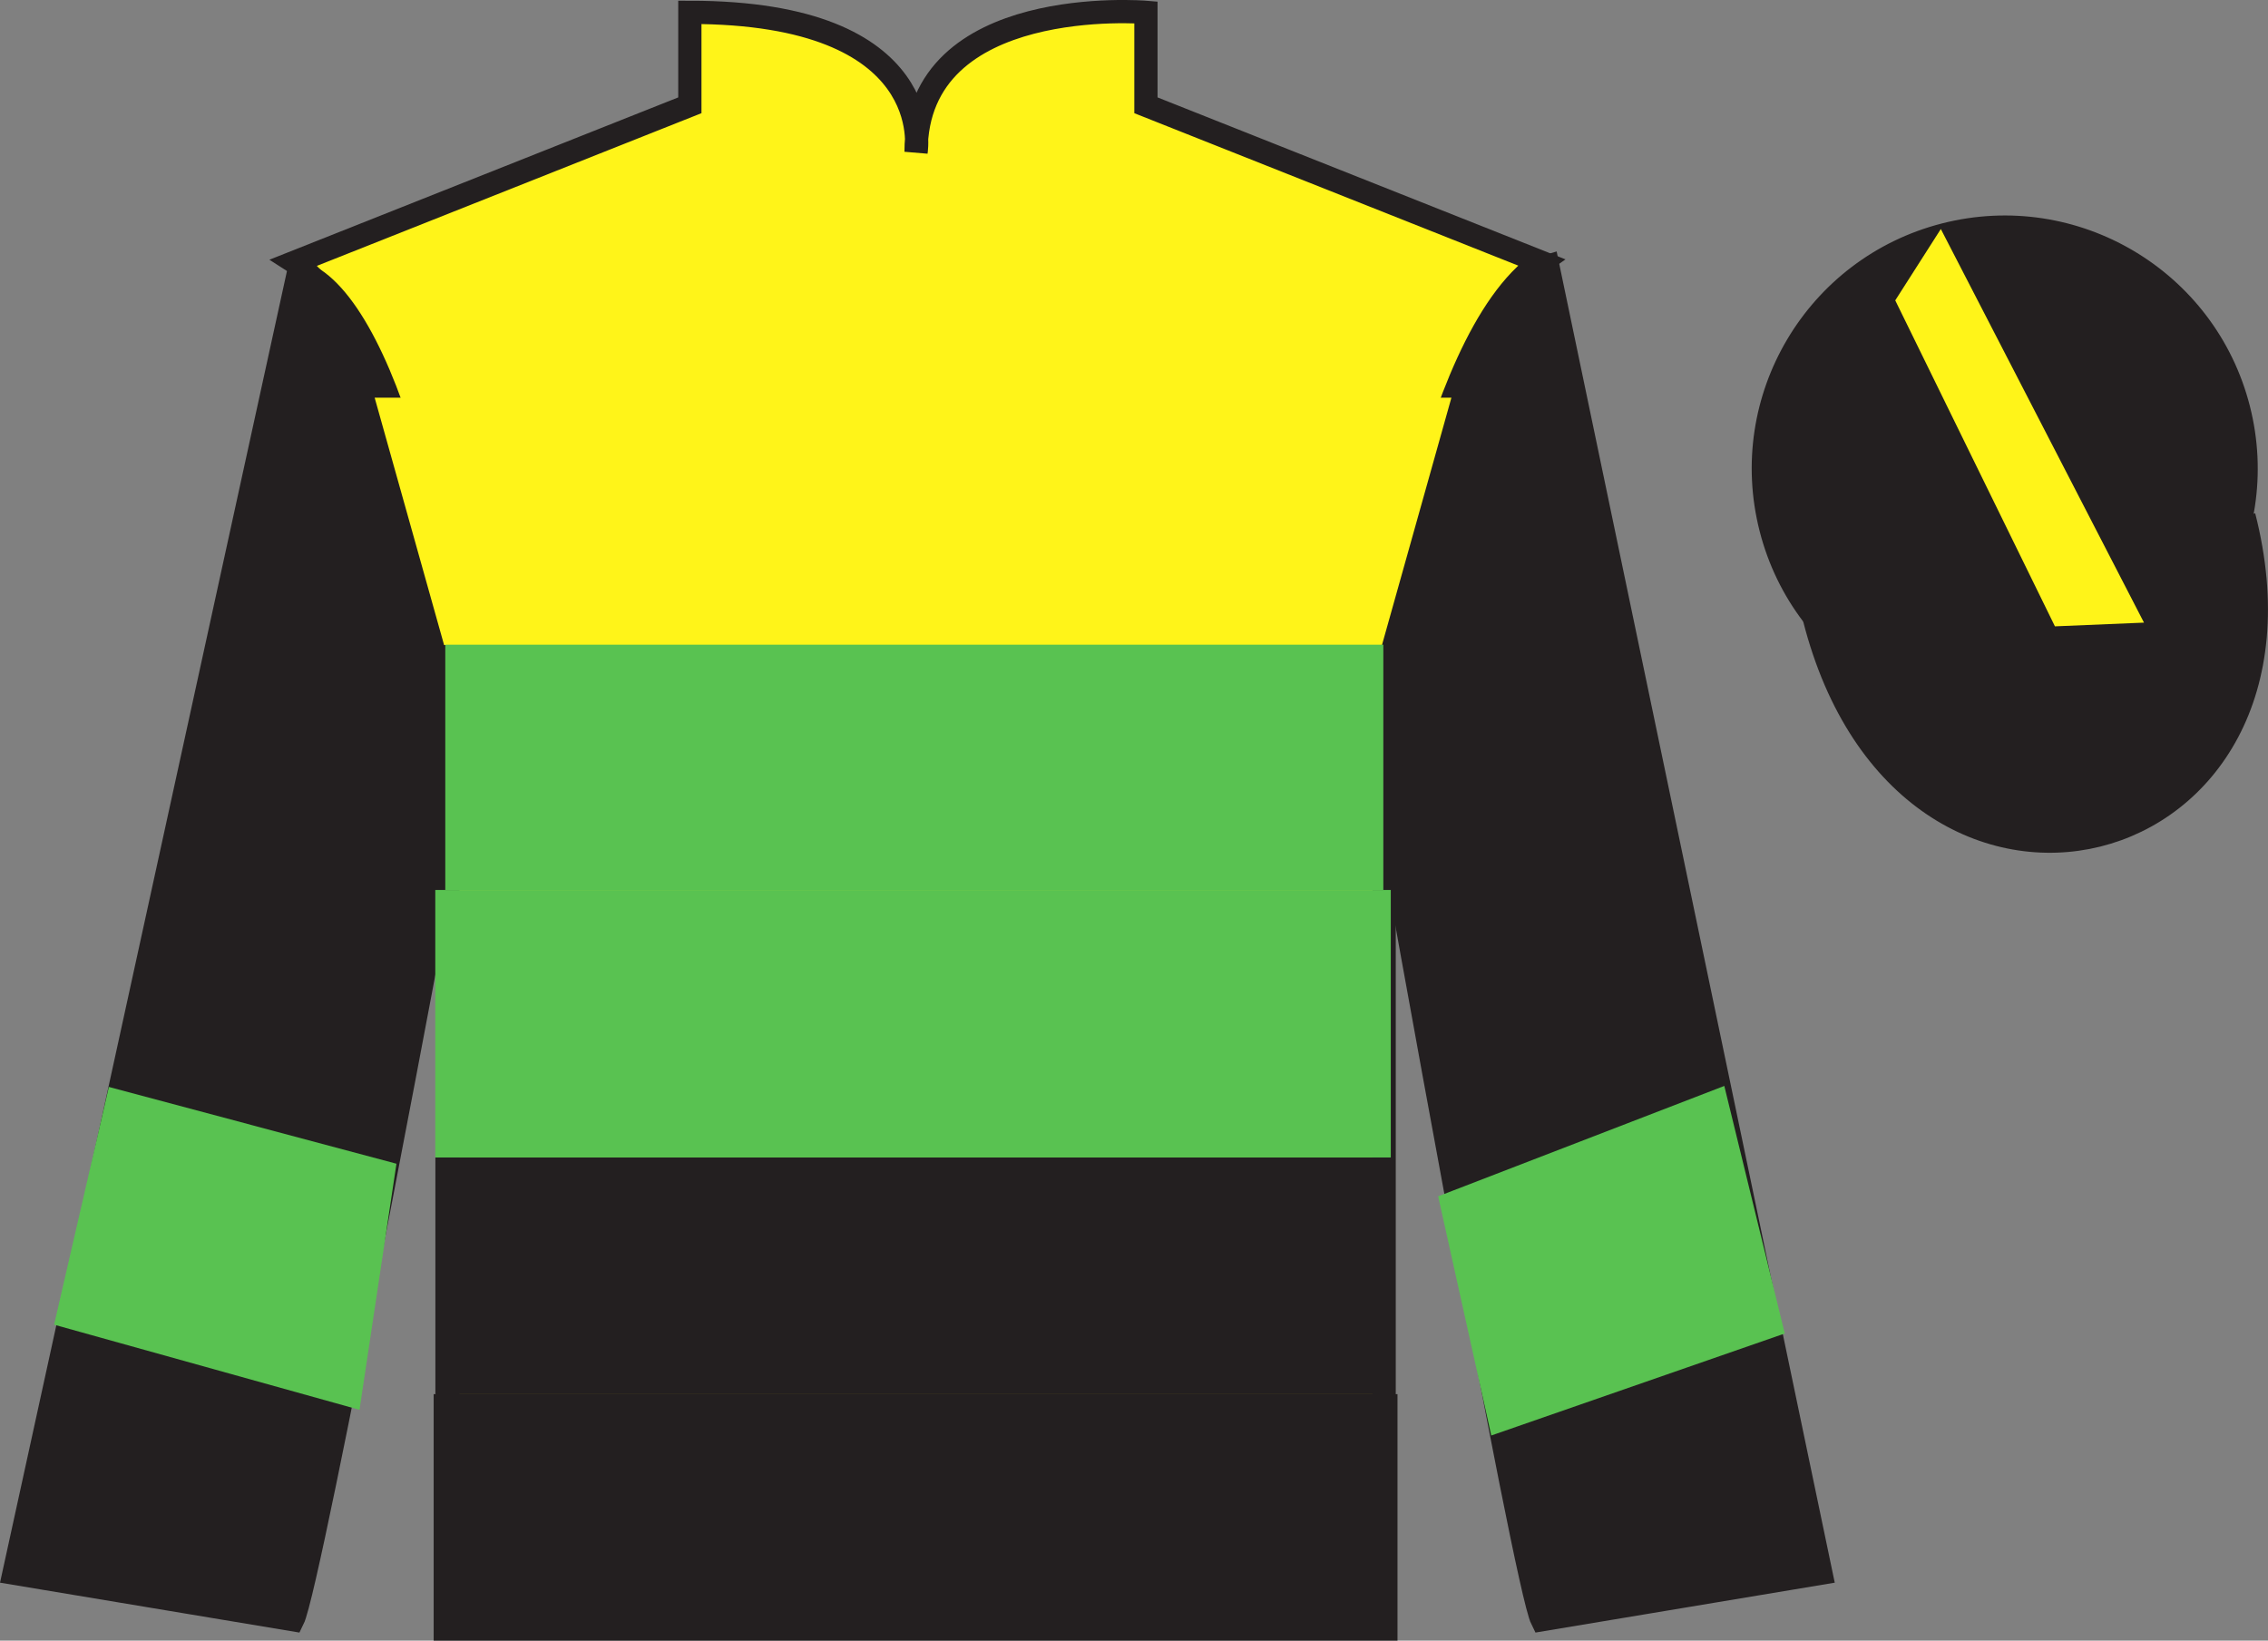
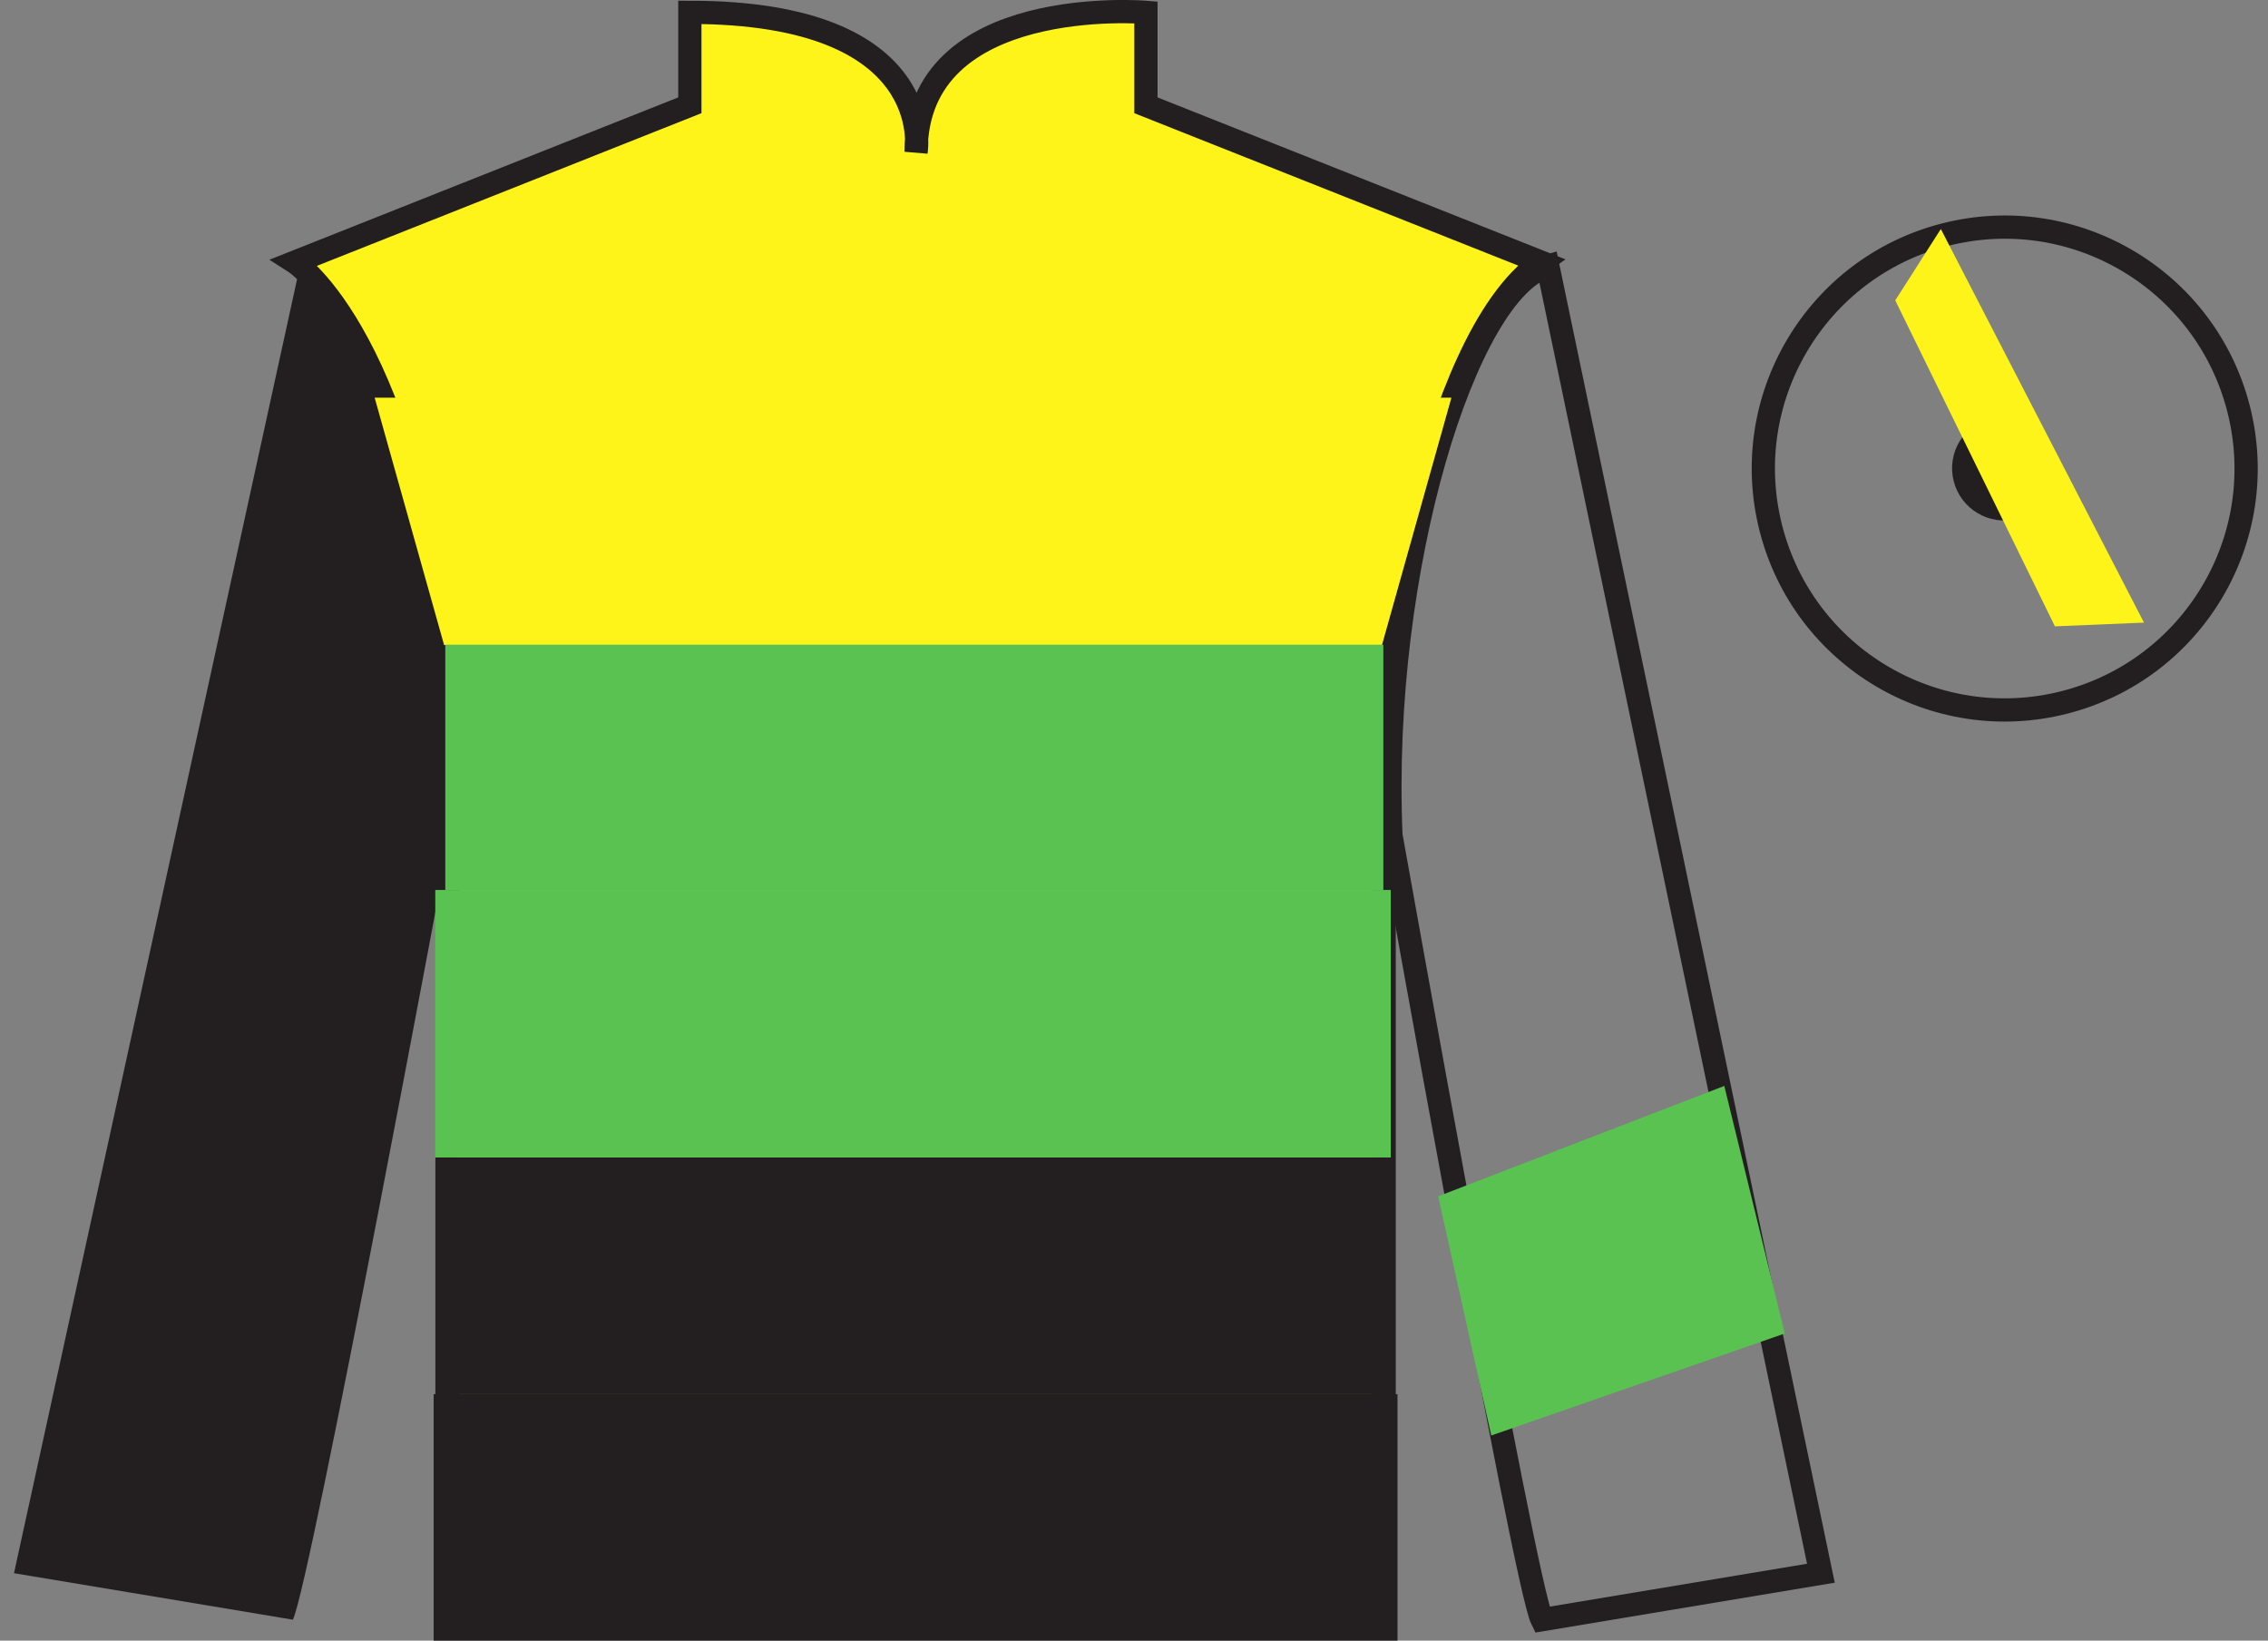
<svg xmlns="http://www.w3.org/2000/svg" width="97.59pt" height="70.6pt" viewBox="0 0 97.59 70.6" version="1.1">
  <rect x="0" y="0" width="97.59" height="70.6" fill="#808080" stroke="none" />
  <defs>
    <clipPath id="clip1">
      <path d="M 0 70.602 L 97.59 70.602 L 97.59 0 L 0 0 L 0 70.602 Z M 0 70.602 " />
    </clipPath>
  </defs>
  <g id="surface0">
    <g clip-path="url(#clip1)" clip-rule="nonzero">
      <path style=" stroke:none;fill-rule:nonzero;fill:rgb(100%,95.41%,10.001%);fill-opacity:1;" d="M 12.684 11.281 C 12.684 11.281 17.77 14.531 19.27 29.863 C 19.27 29.863 19.27 44.863 19.27 70.031 L 59.559 70.031 L 59.559 29.699 C 59.559 29.699 61.352 14.699 66.309 11.281 L 49.309 4.531 L 49.309 0.531 C 49.309 0.531 39.418 -0.301 39.418 6.531 C 39.418 6.531 40.434 0.531 29.684 0.531 L 29.684 4.531 L 12.684 11.281 " />
      <path style="fill:none;stroke-width:10;stroke-linecap:butt;stroke-linejoin:miter;stroke:rgb(13.73%,12.16%,12.549%);stroke-opacity:1;stroke-miterlimit:4;" d="M 126.836 593.188 C 126.836 593.188 177.695 560.688 192.695 407.367 C 192.695 407.367 192.695 257.367 192.695 5.688 L 595.586 5.688 L 595.586 409.008 C 595.586 409.008 613.516 559.008 663.086 593.188 L 493.086 660.688 L 493.086 700.688 C 493.086 700.688 394.18 709.008 394.18 640.688 C 394.18 640.688 404.336 700.688 296.836 700.688 L 296.836 660.688 L 126.836 593.188 Z M 126.836 593.188 " transform="matrix(0.1,0,0,-0.1,0,70.6)" />
      <path style=" stroke:none;fill-rule:nonzero;fill:rgb(13.73%,12.16%,12.549%);fill-opacity:1;" d="M 12.602 69.699 C 13.352 68.199 19.352 35.949 19.352 35.949 C 19.852 24.449 16.352 12.699 12.852 11.699 L 0.602 67.699 L 12.602 69.699 " />
-       <path style="fill:none;stroke-width:10;stroke-linecap:butt;stroke-linejoin:miter;stroke:rgb(13.73%,12.16%,12.549%);stroke-opacity:1;stroke-miterlimit:4;" d="M 126.016 9.008 C 133.516 24.008 193.516 346.508 193.516 346.508 C 198.516 461.508 163.516 579.008 128.516 589.008 L 6.016 29.008 L 126.016 9.008 Z M 126.016 9.008 " transform="matrix(0.1,0,0,-0.1,0,70.6)" />
-       <path style=" stroke:none;fill-rule:nonzero;fill:rgb(13.73%,12.16%,12.549%);fill-opacity:1;" d="M 78.352 67.699 L 66.602 11.449 C 63.102 12.449 59.352 24.449 59.852 35.949 C 59.852 35.949 65.602 68.199 66.352 69.699 L 78.352 67.699 " />
      <path style="fill:none;stroke-width:10;stroke-linecap:butt;stroke-linejoin:miter;stroke:rgb(13.73%,12.16%,12.549%);stroke-opacity:1;stroke-miterlimit:4;" d="M 783.516 29.008 L 666.016 591.508 C 631.016 581.508 593.516 461.508 598.516 346.508 C 598.516 346.508 656.016 24.008 663.516 9.008 L 783.516 29.008 Z M 783.516 29.008 " transform="matrix(0.1,0,0,-0.1,0,70.6)" />
-       <path style="fill-rule:nonzero;fill:rgb(13.73%,12.16%,12.549%);fill-opacity:1;stroke-width:10;stroke-linecap:butt;stroke-linejoin:miter;stroke:rgb(13.73%,12.16%,12.549%);stroke-opacity:1;stroke-miterlimit:4;" d="M 780.703 439.945 C 820.391 284.281 1004.336 331.898 965.547 483.891 " transform="matrix(0.1,0,0,-0.1,0,70.6)" />
      <path style=" stroke:none;fill-rule:nonzero;fill:rgb(100%,95.41%,10.001%);fill-opacity:1;" d="M 16.121 17.113 L 62.453 17.113 L 59.465 27.758 L 19.109 27.758 L 16.121 17.113 " />
      <path style=" stroke:none;fill-rule:nonzero;fill:rgb(35.001%,76.066%,31.72%);fill-opacity:1;" d="M 19.16 38.297 L 59.523 38.297 L 59.523 27.742 L 19.16 27.742 L 19.16 38.297 Z M 19.16 38.297 " />
      <path style=" stroke:none;fill-rule:nonzero;fill:rgb(13.73%,12.16%,12.549%);fill-opacity:1;" d="M 18.734 59.996 L 59.844 59.996 L 59.844 49.809 L 18.734 49.809 L 18.734 59.996 Z M 18.734 59.996 " />
-       <path style=" stroke:none;fill-rule:nonzero;fill:rgb(13.73%,12.16%,12.549%);fill-opacity:1;" d="M 88.828 30.227 C 94.387 28.809 97.742 23.152 96.324 17.594 C 94.906 12.035 89.25 8.68 83.691 10.098 C 78.137 11.516 74.781 17.172 76.199 22.73 C 77.617 28.289 83.27 31.645 88.828 30.227 " />
      <path style="fill:none;stroke-width:10;stroke-linecap:butt;stroke-linejoin:miter;stroke:rgb(13.73%,12.16%,12.549%);stroke-opacity:1;stroke-miterlimit:4;" d="M 888.281 403.734 C 943.867 417.914 977.422 474.477 963.242 530.062 C 949.062 585.648 892.5 619.203 836.914 605.023 C 781.367 590.844 747.812 534.281 761.992 478.695 C 776.172 423.109 832.695 389.555 888.281 403.734 Z M 888.281 403.734 " transform="matrix(0.1,0,0,-0.1,0,70.6)" />
-       <path style=" stroke:none;fill-rule:nonzero;fill:rgb(13.73%,12.16%,12.549%);fill-opacity:1;" d="M 86.672 21.844 C 87.609 21.605 88.172 20.652 87.934 19.719 C 87.695 18.785 86.746 18.223 85.809 18.461 C 84.875 18.699 84.312 19.648 84.551 20.582 C 84.789 21.516 85.738 22.082 86.672 21.844 " />
+       <path style=" stroke:none;fill-rule:nonzero;fill:rgb(13.73%,12.16%,12.549%);fill-opacity:1;" d="M 86.672 21.844 C 87.609 21.605 88.172 20.652 87.934 19.719 C 84.875 18.699 84.312 19.648 84.551 20.582 C 84.789 21.516 85.738 22.082 86.672 21.844 " />
      <path style="fill:none;stroke-width:10;stroke-linecap:butt;stroke-linejoin:miter;stroke:rgb(13.73%,12.16%,12.549%);stroke-opacity:1;stroke-miterlimit:4;" d="M 866.719 487.562 C 876.094 489.945 881.719 499.477 879.336 508.812 C 876.953 518.148 867.461 523.773 858.086 521.391 C 848.75 519.008 843.125 509.516 845.508 500.18 C 847.891 490.844 857.383 485.18 866.719 487.562 Z M 866.719 487.562 " transform="matrix(0.1,0,0,-0.1,0,70.6)" />
-       <path style=" stroke:none;fill-rule:nonzero;fill:rgb(35.001%,76.066%,31.72%);fill-opacity:1;" d="M 15.469 60.668 L 17.059 50.078 L 4.684 46.773 L 2.328 57.004 L 15.469 60.668 " />
      <path style=" stroke:none;fill-rule:nonzero;fill:rgb(35.001%,76.066%,31.72%);fill-opacity:1;" d="M 64.168 61.773 L 61.883 51.48 L 74.195 46.73 L 76.797 57.383 L 64.168 61.773 " />
      <path style=" stroke:none;fill-rule:nonzero;fill:rgb(13.73%,12.16%,12.549%);fill-opacity:1;" d="M 18.66 70.602 L 60.133 70.602 L 60.133 59.992 L 18.66 59.992 L 18.66 70.602 Z M 18.66 70.602 " />
      <path style=" stroke:none;fill-rule:nonzero;fill:rgb(35.001%,76.066%,31.72%);fill-opacity:1;" d="M 18.73 49.809 L 59.844 49.809 L 59.844 38.297 L 18.73 38.297 L 18.73 49.809 Z M 18.73 49.809 " />
      <path style=" stroke:none;fill-rule:nonzero;fill:rgb(100%,95.41%,10.001%);fill-opacity:1;" d="M 81.551 12.926 L 88.422 26.953 L 92.254 26.793 L 83.512 9.855 L 81.551 12.926 " />
    </g>
  </g>
</svg>